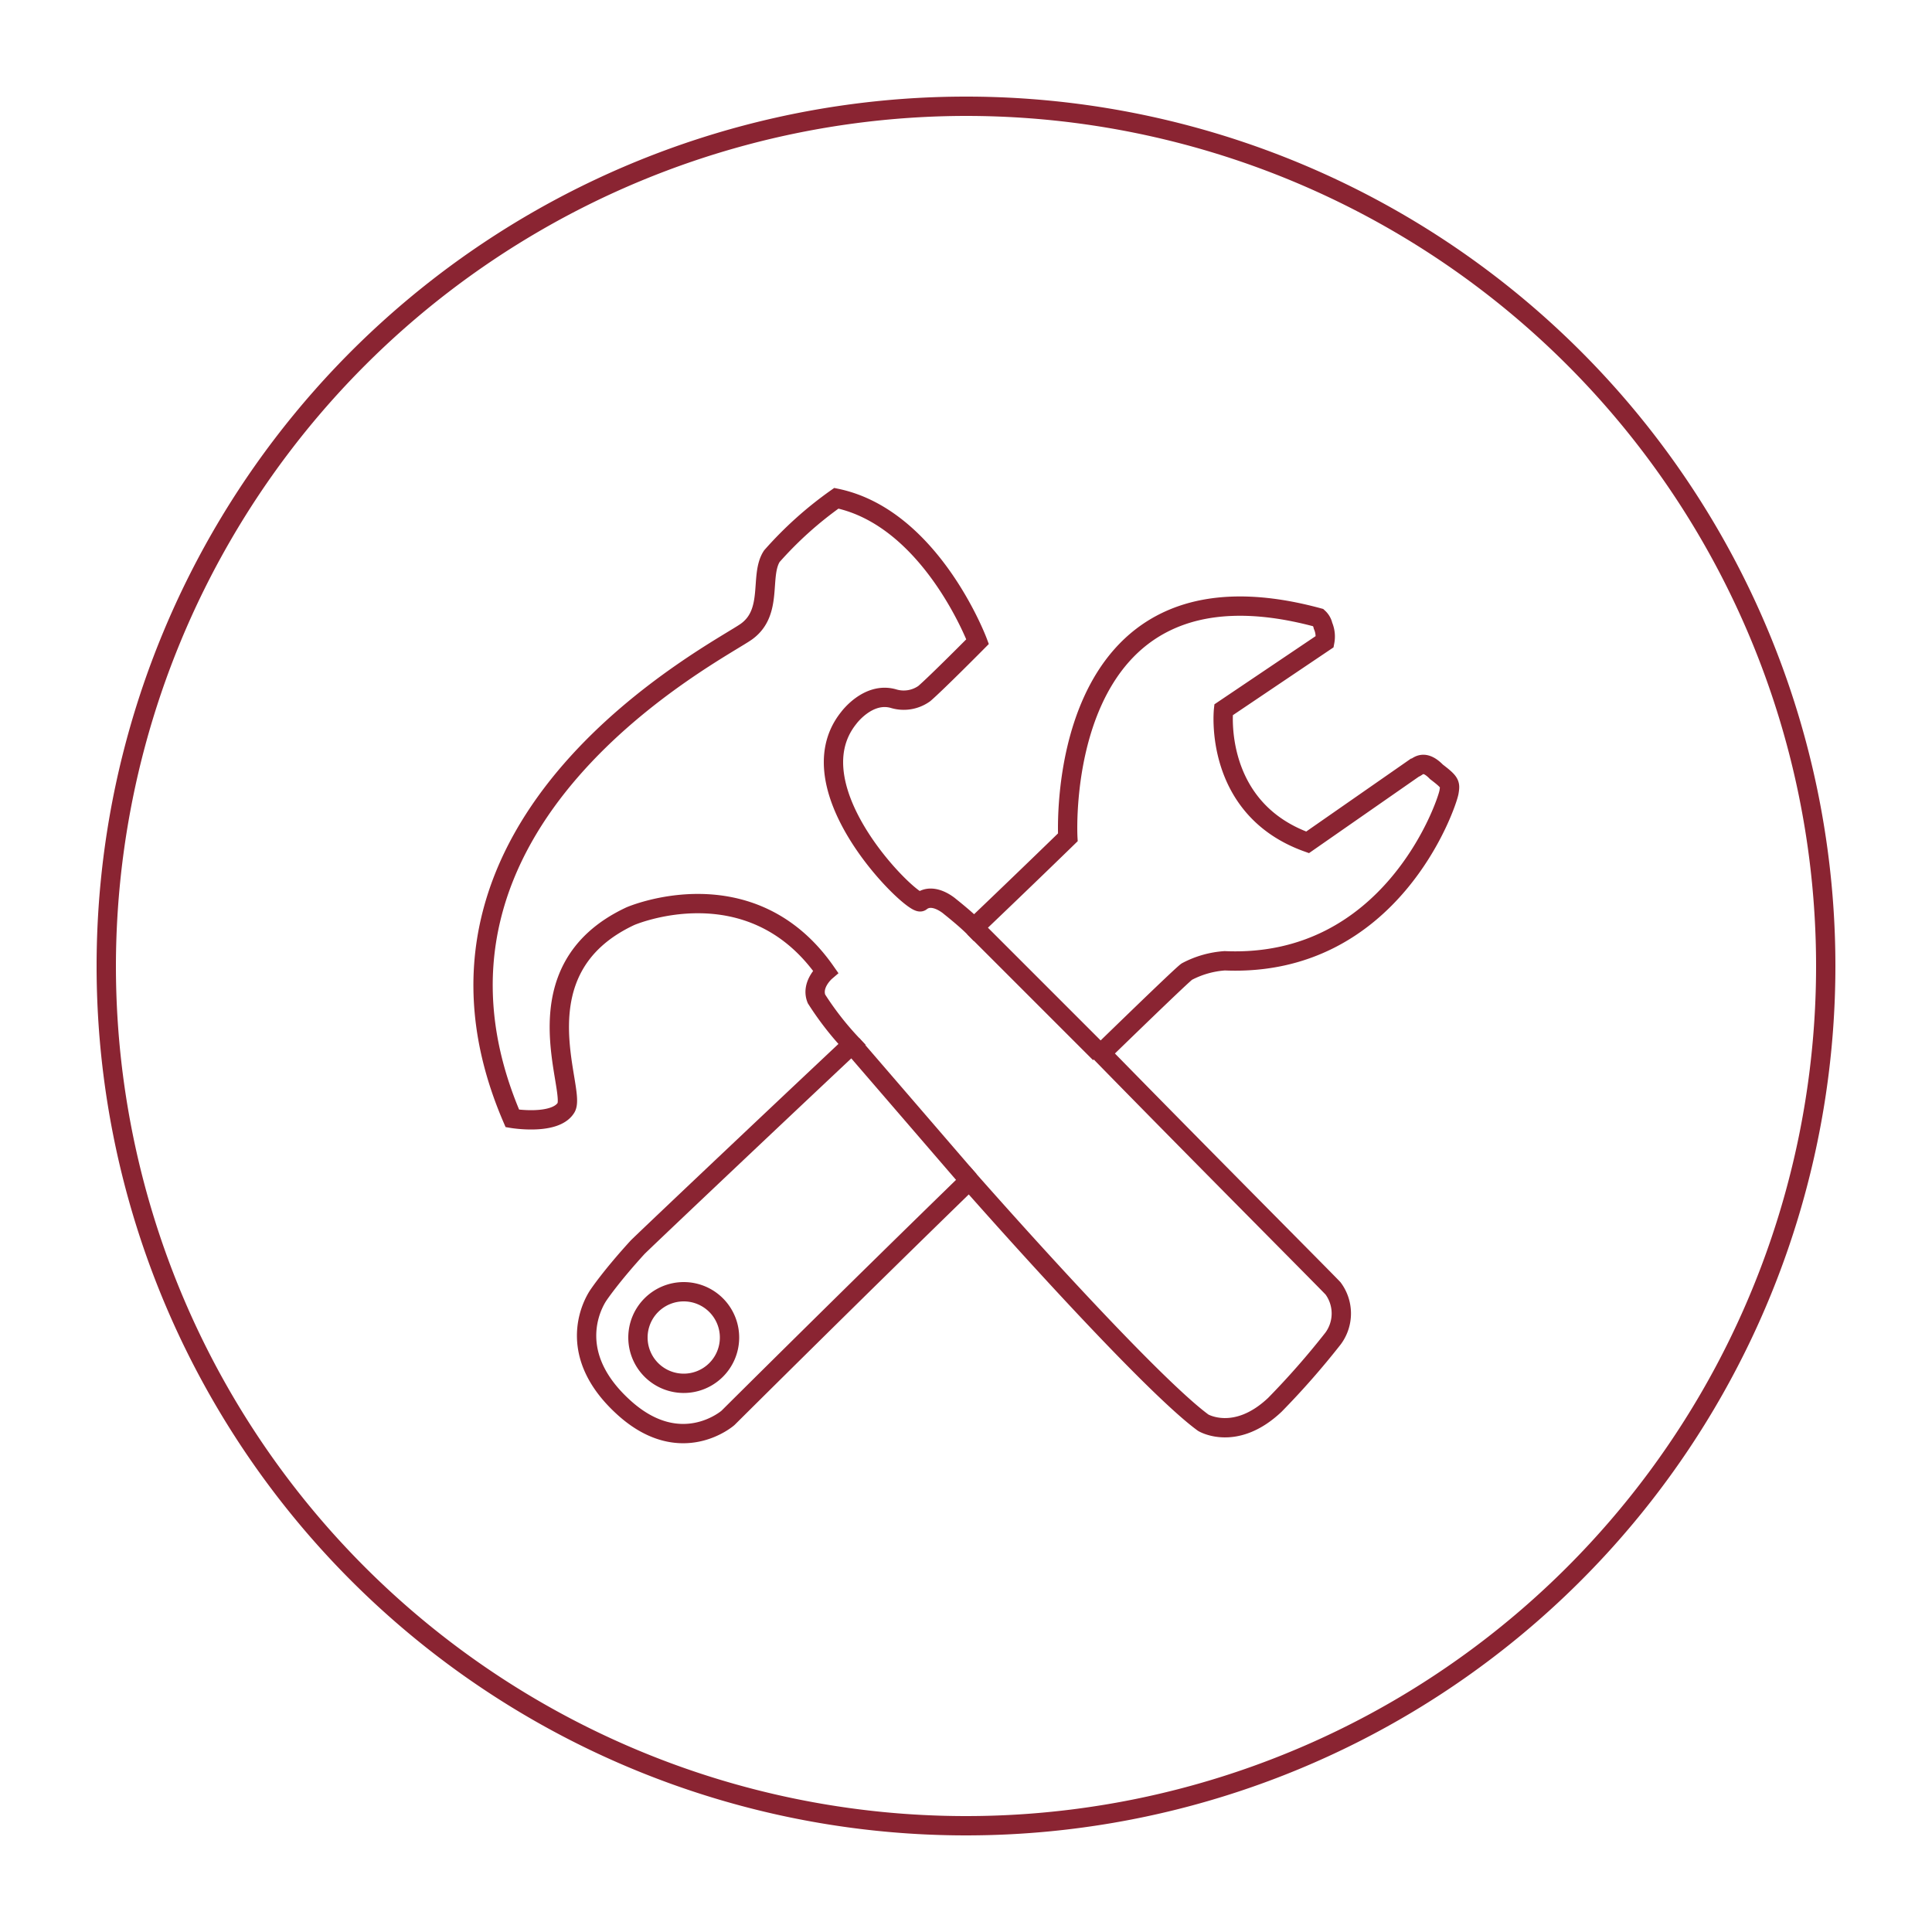
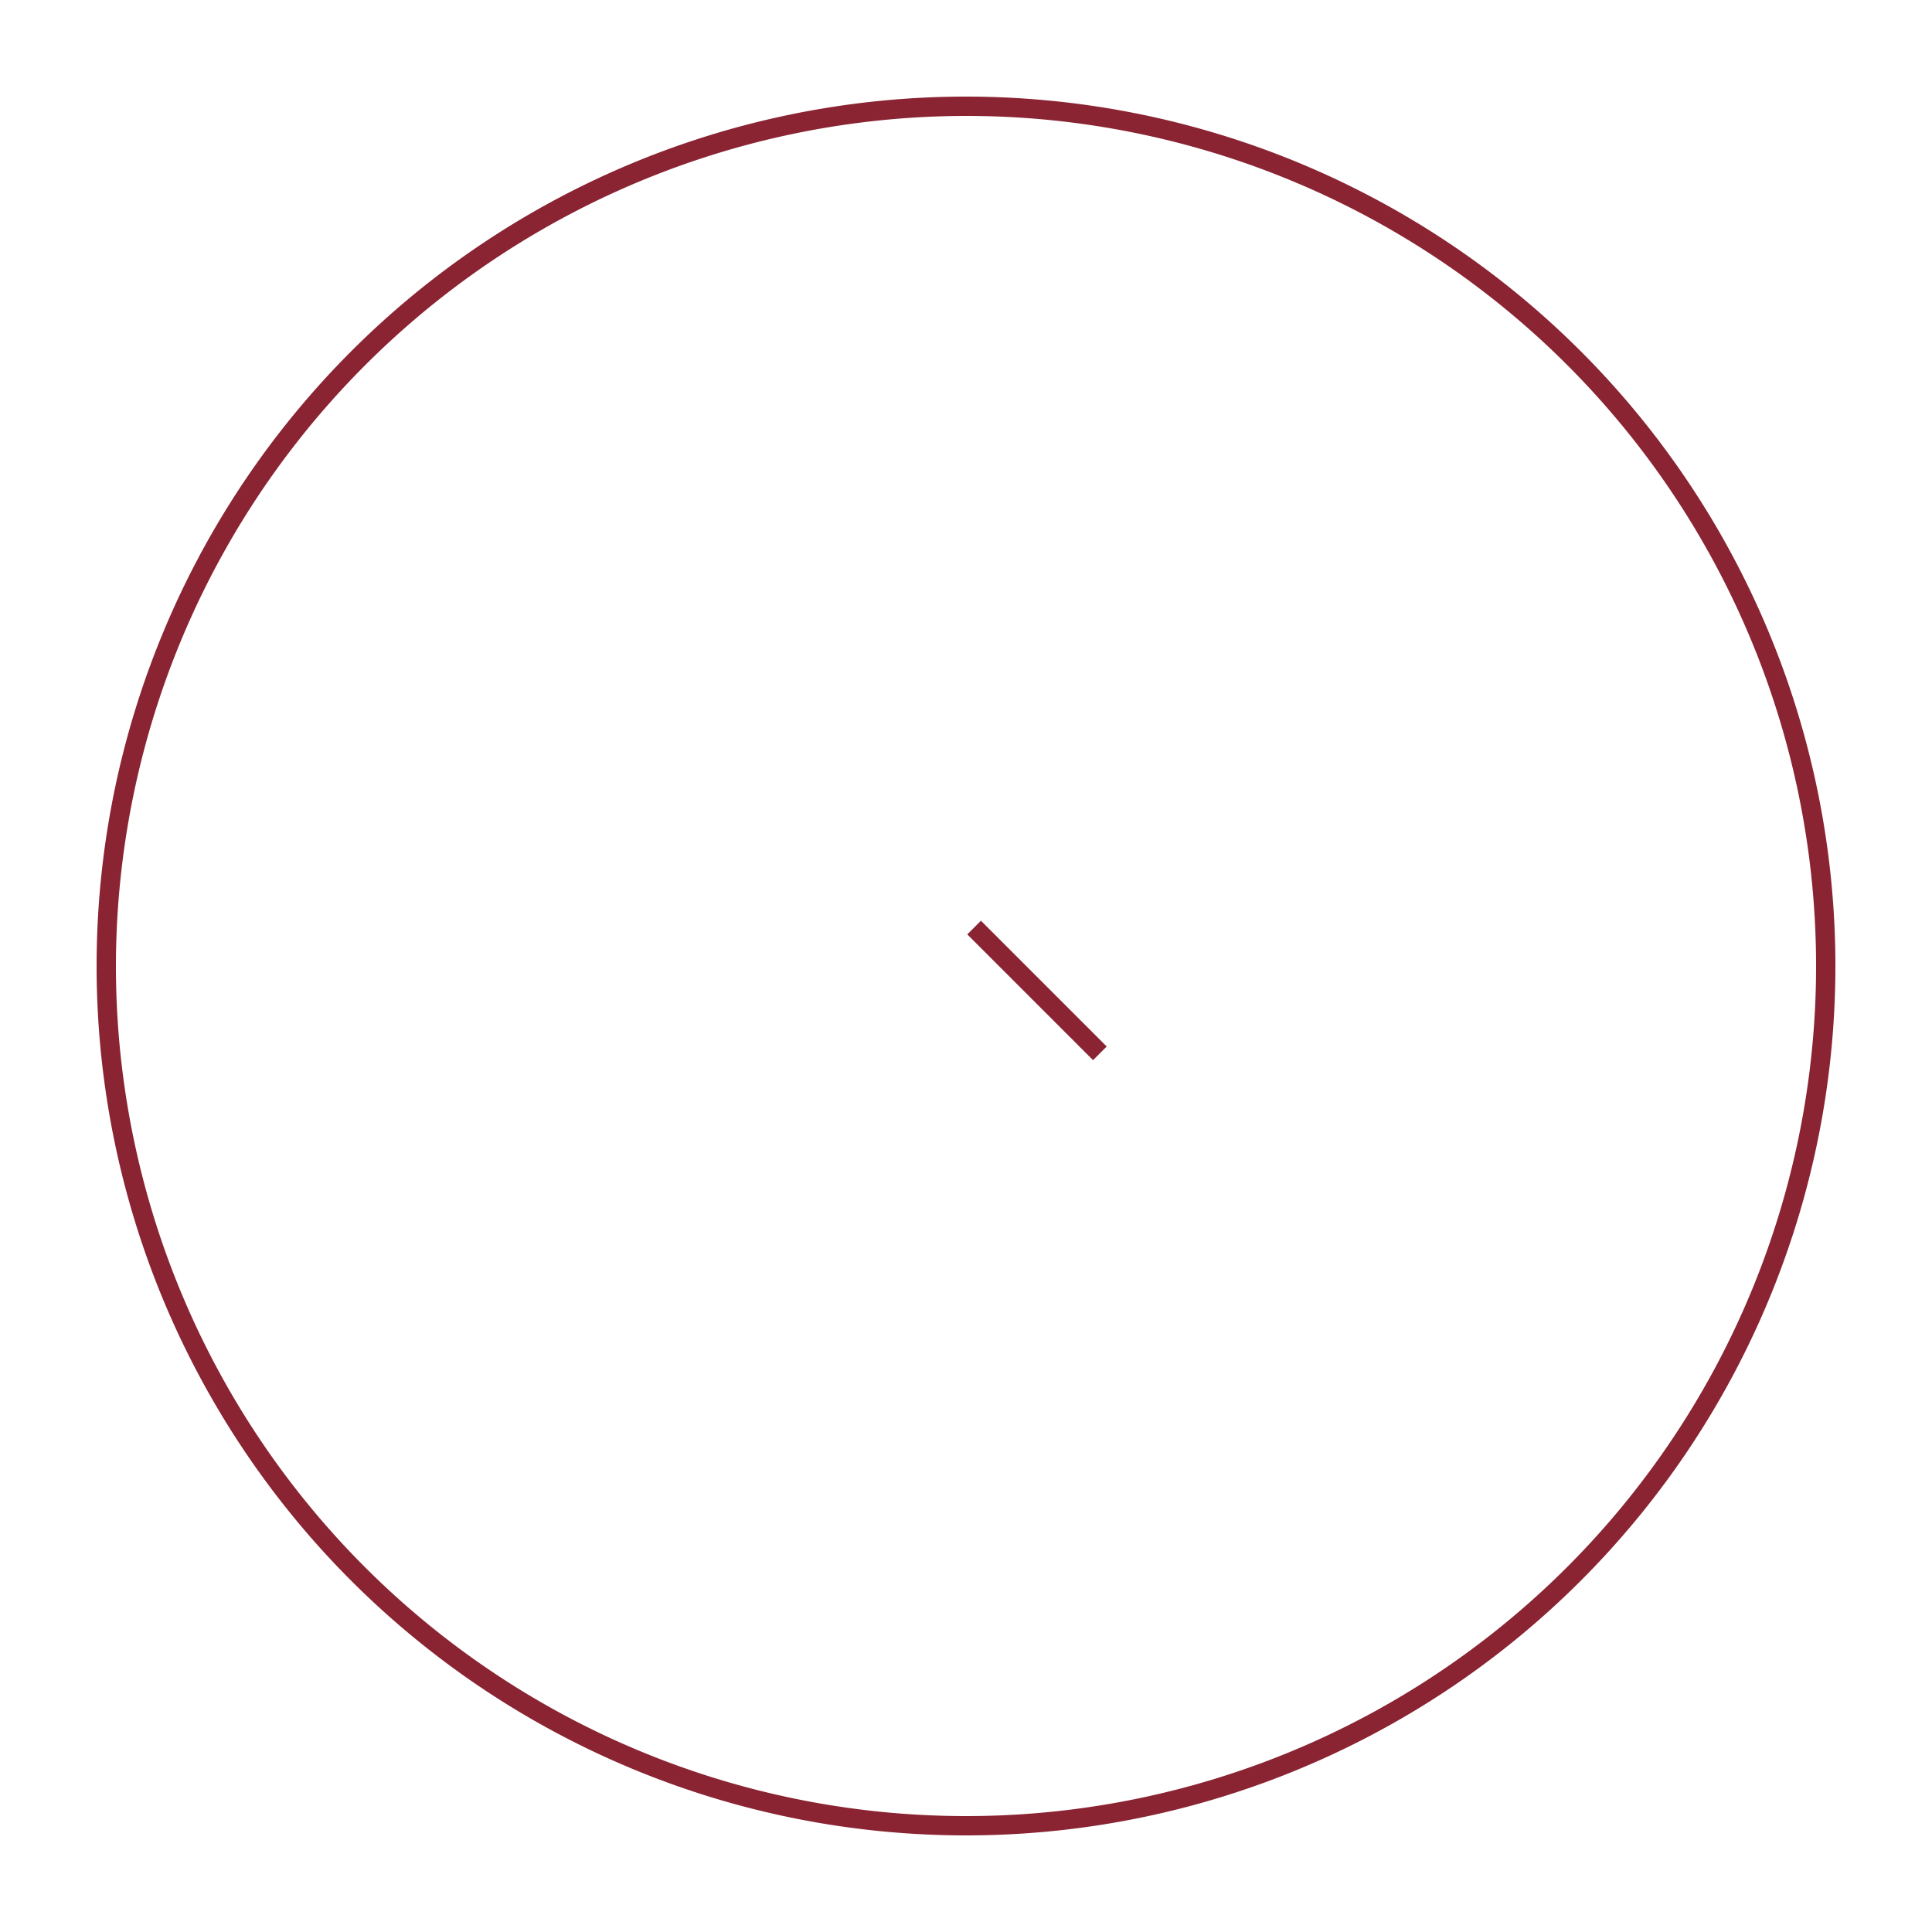
<svg xmlns="http://www.w3.org/2000/svg" viewBox="0 0 100 100">
  <defs>
    <style>.cls-1{fill:#8a2432;}.cls-2{fill:none;stroke:#8a2432;stroke-miterlimit:10;}</style>
  </defs>
  <title>Bcm_Dlr_Icons</title>
  <g id="Circles">
    <path class="cls-1" d="M50,6A44,44,0,1,1,6,50,44.05,44.05,0,0,1,50,6m0-1A45,45,0,1,0,95,50,45,45,0,0,0,50,5Z" />
  </g>
  <g id="Layer_2" data-name="Layer 2">
-     <path id="settings-2" class="cls-2" d="M63.39,49.73C72,50.1,74.88,41.67,75,41c.07-.43.07-.5-.65-1.05-.7-.72-1-.21-1.14-.2l-5.53,3.85c-4.91-1.76-4.35-6.86-4.35-6.86l5.24-3.53a1.41,1.41,0,0,0-.09-.82.79.79,0,0,0-.24-.42C54.43,28.22,55.27,43.34,55.27,43.34s-2,1.95-4.85,4.67c-.43-.44-1.24-1.08-1.24-1.08s-.87-.78-1.52-.26c-.36.29-6.7-5.81-3.73-9.51,0,0,1-1.37,2.31-1a1.83,1.83,0,0,0,1.6-.26c.65-.56,2.76-2.69,2.76-2.69s-2.4-6.4-7.31-7.42a19.29,19.29,0,0,0-3.34,3c-.65,1,.09,2.87-1.3,3.89s-18.8,9.73-12.13,25.21c0,0,2.22.37,2.78-.56s-2.6-7.14,3.33-9.91c0,0,6.21-2.69,10.1,2.87,0,0-.77.66-.47,1.41a15.72,15.72,0,0,0,1.84,2.36C38.6,59.23,33.16,64.39,33,64.56,31.63,66.06,31,67,31,67s-2.1,2.81,1.32,5.88c2.94,2.64,5.36.51,5.36.51S44,67.1,50.17,61.1c4.64,5.25,10,11,12.11,12.54,0,0,1.67,1,3.71-.93A41.38,41.38,0,0,0,69,69.28,2.18,2.18,0,0,0,69,66.69c-.39-.42-6.77-6.82-12-12.17,2.49-2.42,4.25-4.11,4.43-4.23A4.92,4.92,0,0,1,63.39,49.73Zm-28,21.87a2.37,2.37,0,1,1,2.37-2.37A2.37,2.37,0,0,1,35.36,71.6Z" />
    <line class="cls-2" x1="56.93" y1="54.52" x2="50.42" y2="48.01" />
-     <line class="cls-2" x1="50.17" y1="61.1" x2="44.1" y2="54.06" />
  </g>
</svg>